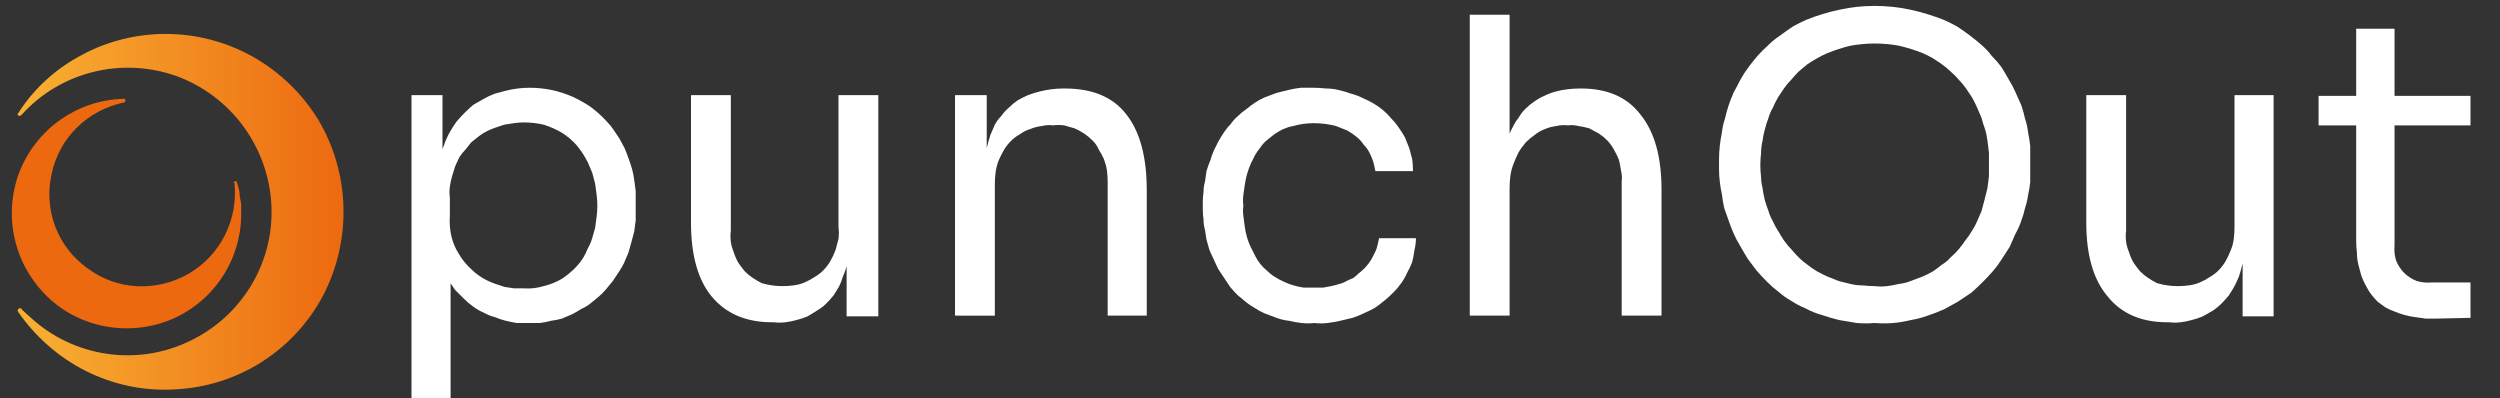
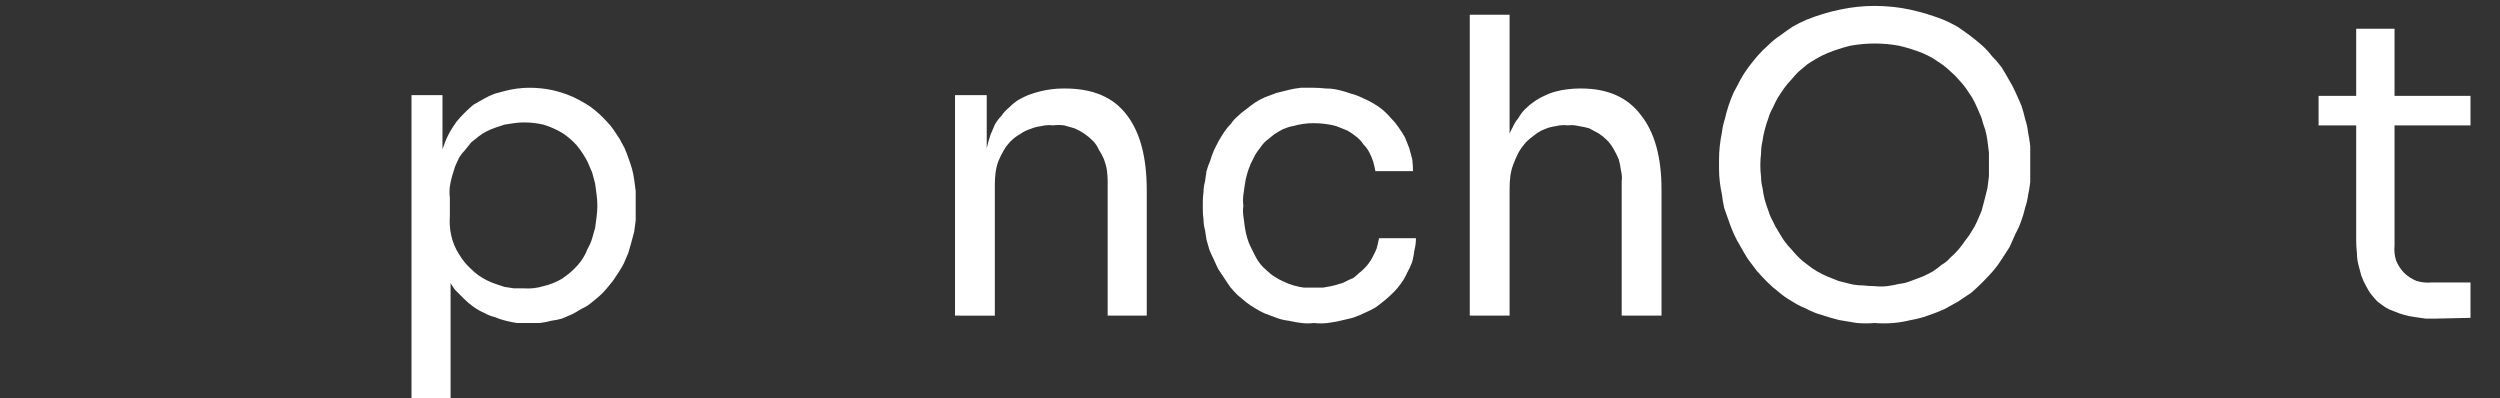
<svg xmlns="http://www.w3.org/2000/svg" version="1.2" viewBox="0 0 339 54" width="339" height="54">
  <rect x="0" y="0" width="339" height="54" fill="#333333" stroke="none" />
  <title>punchout_logo</title>
  <defs>
    <linearGradient id="g1" x2="1" gradientUnits="userSpaceOnUse" gradientTransform="matrix(44.226,0,0,48.339,2.363,28.524)">
      <stop offset="0" stop-color="#f8b133" />
      <stop offset="1" stop-color="#ed6910" />
    </linearGradient>
    <linearGradient id="g2" x2="1" gradientUnits="userSpaceOnUse" gradientTransform="matrix(23.08,0,0,23.075,-36.81,134.37)">
      <stop offset="0" stop-color="#f8b133" />
      <stop offset="1" stop-color="#ed6910" />
    </linearGradient>
  </defs>
  <style>
		.s0 { fill: url(#g1) } 
		.s1 { fill: url(#g2) } 
		.s2 { fill: #ffffff } 
	</style>
  <g id="Vrstva_2">
    <g id="Vrstva_1-2">
-       <path class="s0" d="m22.5 4.6q-3 0-5.8 0.7-2.9 0.7-5.5 2.1-2.7 1.4-4.9 3.4-2.2 2-3.8 4.5 0 0-0.1 0.1 0 0 0 0.1 0 0 0 0.1 0.1 0 0.1 0.1 0 0 0 0 0.1 0 0.1 0 0 0 0 0 0.1 0 0.1 0 0 0 0 0 0.1 0 0.1 0 0-0.1 0-0.1 0.1 0 0.1 0c5.3-5.9 13.6-7.9 21-5.3 7.4 2.7 12.5 9.6 12.9 17.5 0.4 7.9-4.1 15.2-11.2 18.5-7.1 3.4-15.6 2.1-21.4-3.2q-0.7-0.6-1.3-1.2 0-0.1 0-0.1 0 0-0.1 0 0 0 0 0 0 0-0.1 0 0 0-0.1 0 0 0-0.1 0.1 0 0 0 0-0.1 0.1-0.1 0.2 0 0 0 0 0 0 0 0 0 0.1 0 0.1 0 0 0 0c4.8 7 12.8 11.1 21.3 10.6 8.5-0.4 16.1-5.2 20.1-12.7 3.9-7.5 3.7-16.5-0.6-23.8-4.4-7.2-12.2-11.7-20.7-11.7z" />
-       <path class="s1" d="m16.8 13.4h-0.1c-6.3 0.2-11.8 4.1-14.1 10-2.2 5.9-0.7 12.5 3.9 16.9 4.5 4.3 11.3 5.4 17 2.9 5.8-2.6 9.4-8.4 9.2-14.7q0-0.5 0-0.9-0.1-0.5-0.2-1 0-0.5-0.1-0.9-0.1-0.5-0.3-1v-0.1q0 0-0.1 0 0 0-0.1 0 0 0-0.1 0 0 0 0 0-0.1 0.1-0.1 0.1 0 0 0 0 0 0.1 0 0.1 0 0 0.1 0c0.5 5-1.9 9.8-6.2 12.3-4.3 2.5-9.7 2.3-13.7-0.7-4.1-2.9-6-7.9-4.9-12.8 1-4.9 4.9-8.7 9.8-9.7q0 0 0 0 0 0 0.1 0 0 0 0 0 0 0 0-0.1 0.1 0 0.1-0.1 0 0 0-0.1 0 0 0-0.1 0 0-0.1-0.1z" />
-     </g>
+       </g>
  </g>
  <path class="s2" d="m55.8 54v-41.1h4.2v13l-1-0.1q0-1.1 0.2-2.1 0.1-1 0.3-2 0.3-1 0.7-2 0.3-0.9 0.8-1.8 0.4-0.7 0.9-1.4 0.5-0.6 1.1-1.2 0.6-0.6 1.2-1.1 0.7-0.4 1.4-0.8 0.7-0.4 1.5-0.7 0.8-0.2 1.5-0.4 0.8-0.2 1.6-0.3 0.8-0.1 1.6-0.1 1.5 0 3 0.3 1.4 0.3 2.8 0.9 1.3 0.6 2.5 1.4 1.2 0.9 2.2 2 0.5 0.5 0.9 1.1 0.4 0.6 0.8 1.2 0.4 0.7 0.7 1.3 0.3 0.7 0.5 1.3 0.3 0.8 0.5 1.5 0.2 0.7 0.3 1.5 0.1 0.7 0.2 1.5 0 0.7 0 1.5v1q0 0.7 0 1.5-0.1 0.8-0.2 1.5-0.2 0.7-0.4 1.5-0.2 0.7-0.4 1.4-0.3 0.7-0.6 1.4-0.3 0.6-0.7 1.2-0.4 0.6-0.8 1.2-0.5 0.6-0.9 1.1-0.5 0.6-1.1 1.1-0.5 0.4-1.1 0.9-0.5 0.4-1.2 0.7-0.6 0.4-1.2 0.7-0.7 0.3-1.4 0.6-0.7 0.2-1.5 0.3-0.7 0.2-1.5 0.3-0.7 0-1.5 0-0.8 0-1.6 0-0.7-0.1-1.5-0.3-0.8-0.2-1.5-0.5-0.8-0.2-1.5-0.6-0.7-0.3-1.4-0.8-0.7-0.5-1.3-1.1-0.6-0.6-1.2-1.2-0.5-0.7-0.9-1.4-0.5-0.9-0.9-1.9-0.4-1-0.7-2.1-0.3-1-0.4-2.1-0.2-1.1-0.2-2.1l2.5 4.5v19.8zm15.2-14.9q1.4 0.1 2.7-0.3 1.3-0.3 2.5-1 1.2-0.8 2.1-1.8 0.9-1 1.4-2.3 0.4-0.7 0.6-1.4 0.2-0.7 0.4-1.4 0.1-0.8 0.2-1.5 0.1-0.8 0.1-1.5 0-0.8-0.1-1.5-0.1-0.8-0.2-1.5-0.2-0.8-0.4-1.5-0.3-0.7-0.6-1.4-0.6-1.2-1.5-2.3-0.9-1-2-1.7-1.2-0.7-2.5-1.1-1.3-0.3-2.7-0.3-0.6 0-1.3 0.1-0.6 0.1-1.3 0.2-0.6 0.2-1.2 0.4-0.6 0.2-1.2 0.5-0.6 0.3-1.1 0.7-0.5 0.4-1 0.8-0.4 0.5-0.8 1-0.4 0.4-0.8 1-0.3 0.6-0.6 1.3-0.2 0.6-0.4 1.3-0.2 0.7-0.3 1.4-0.1 0.7 0 1.5v2.5q-0.1 1.4 0.2 2.7 0.3 1.3 1 2.4 0.7 1.2 1.7 2.1 0.9 0.9 2.1 1.5 0.6 0.3 1.2 0.5 0.6 0.2 1.2 0.4 0.7 0.1 1.3 0.2 0.7 0 1.3 0z" />
-   <path class="s2" d="m104.7 43.7q-5.3 0-8.2-3.5-2.8-3.4-2.8-10v-17.3h5.4v18.4q-0.1 0.7 0 1.5 0.1 0.7 0.4 1.4 0.2 0.7 0.6 1.4 0.4 0.6 0.9 1.2 0.5 0.5 1.1 0.9 0.6 0.4 1.2 0.7 0.7 0.2 1.4 0.3 0.7 0.1 1.4 0.1 0.8 0 1.5-0.1 0.8-0.1 1.5-0.4 0.7-0.3 1.3-0.7 0.7-0.4 1.2-0.9 0.6-0.6 1-1.3 0.4-0.7 0.7-1.5 0.2-0.7 0.4-1.5 0.1-0.8 0-1.6v-17.9h5.4v30h-4.3v-12.9h0.7q0 1 0 1.9-0.1 0.9-0.2 1.9-0.2 0.9-0.4 1.9-0.2 0.9-0.6 1.8-0.2 0.7-0.5 1.3-0.4 0.7-0.8 1.3-0.5 0.6-1 1.1-0.5 0.5-1.2 0.9-0.6 0.4-1.3 0.8-0.7 0.3-1.5 0.5-0.7 0.2-1.5 0.3-0.8 0.1-1.6 0z" />
  <path class="s2" d="m129.5 42.8v-29.9h4.3v12.9h-0.7q0-1 0-2 0.1-0.9 0.3-1.8 0.1-1 0.4-1.9 0.2-0.9 0.5-1.8 0.3-0.7 0.6-1.4 0.4-0.7 0.9-1.2 0.4-0.6 1-1.1 0.6-0.6 1.2-1 0.7-0.4 1.4-0.7 0.8-0.3 1.6-0.5 0.8-0.2 1.6-0.3 0.8-0.1 1.6-0.1h0.2q5.7 0 8.4 3.6 2.7 3.5 2.7 10.2v17h-5.3v-18.2q0-0.7-0.1-1.5-0.1-0.7-0.4-1.5-0.3-0.7-0.7-1.3-0.3-0.7-0.8-1.2-0.6-0.6-1.2-1-0.6-0.4-1.3-0.7-0.7-0.2-1.4-0.4-0.8-0.1-1.5 0-0.8-0.1-1.6 0.1-0.8 0.1-1.5 0.4-0.7 0.2-1.4 0.7-0.7 0.4-1.2 0.9-0.6 0.6-1 1.3-0.4 0.7-0.7 1.4-0.3 0.8-0.4 1.6-0.1 0.8-0.1 1.6v17.8z" />
-   <path class="s2" d="m178.2 43.8q-0.9 0.1-1.7 0-0.9-0.1-1.7-0.3-0.9-0.1-1.7-0.4-0.8-0.3-1.6-0.6-0.7-0.3-1.3-0.7-0.7-0.4-1.2-0.8-0.6-0.5-1.2-1-0.5-0.5-1-1.1-0.4-0.6-0.8-1.2-0.4-0.6-0.8-1.2-0.3-0.6-0.6-1.3-0.3-0.6-0.6-1.3-0.2-0.7-0.4-1.4-0.1-0.6-0.2-1.3-0.2-0.7-0.2-1.4-0.1-0.7-0.1-1.4v-1q0-0.7 0.1-1.4 0-0.7 0.2-1.4 0.1-0.8 0.2-1.4 0.2-0.7 0.5-1.4 0.2-0.7 0.5-1.4 0.3-0.6 0.6-1.2 0.4-0.7 0.8-1.3 0.4-0.6 0.9-1.1 0.4-0.6 1-1.1 0.5-0.5 1.1-0.9 0.6-0.5 1.2-0.9 0.6-0.4 1.3-0.7 0.8-0.3 1.6-0.6 0.8-0.2 1.6-0.4 0.8-0.2 1.7-0.3 0.8 0 1.7 0 0.8 0 1.7 0.1 0.9 0 1.7 0.2 0.9 0.2 1.7 0.5 0.8 0.2 1.6 0.6 0.7 0.3 1.4 0.7 0.7 0.4 1.3 0.9 0.6 0.5 1.1 1.1 0.6 0.6 1 1.2 0.5 0.7 0.9 1.4 0.3 0.7 0.6 1.5 0.2 0.8 0.4 1.5 0.1 0.8 0.1 1.6h-5.1q-0.1-0.6-0.3-1.3-0.2-0.6-0.5-1.2-0.3-0.6-0.8-1.1-0.4-0.6-0.9-1-0.6-0.5-1.3-0.9-0.7-0.3-1.5-0.6-0.7-0.2-1.5-0.3-0.8-0.1-1.6-0.1-0.7 0-1.4 0.1-0.7 0.1-1.4 0.3-0.6 0.1-1.3 0.4-0.6 0.3-1.2 0.7-0.5 0.4-1 0.8-0.5 0.4-0.9 1-0.4 0.5-0.7 1-0.3 0.6-0.6 1.2-0.3 0.7-0.5 1.4-0.2 0.7-0.3 1.4-0.1 0.7-0.2 1.4-0.1 0.8 0 1.5-0.1 0.7 0 1.4 0.1 0.8 0.2 1.5 0.1 0.7 0.3 1.4 0.2 0.7 0.5 1.3 0.3 0.6 0.6 1.2 0.3 0.6 0.7 1.1 0.4 0.5 0.9 0.9 0.5 0.5 1 0.8 0.6 0.4 1.3 0.7 0.6 0.3 1.3 0.5 0.7 0.2 1.4 0.3 0.7 0 1.4 0 0.6 0 1.2 0 0.5-0.1 1.1-0.2 0.5-0.1 1.1-0.3 0.5-0.1 1-0.4 0.4-0.2 0.9-0.4 0.4-0.3 0.7-0.6 0.4-0.3 0.8-0.7 0.3-0.3 0.6-0.7 0.3-0.4 0.5-0.8 0.2-0.4 0.4-0.8 0.2-0.4 0.3-0.9 0.1-0.4 0.2-0.9h5q0 0.8-0.2 1.6-0.1 0.8-0.3 1.6-0.3 0.8-0.7 1.5-0.3 0.7-0.8 1.4-0.5 0.7-1 1.2-0.6 0.6-1.2 1.1-0.6 0.5-1.3 1-0.7 0.4-1.4 0.7-0.8 0.4-1.7 0.7-0.8 0.2-1.7 0.4-0.9 0.2-1.7 0.3-0.9 0.1-1.8 0z" />
+   <path class="s2" d="m178.2 43.8q-0.9 0.1-1.7 0-0.9-0.1-1.7-0.3-0.9-0.1-1.7-0.4-0.8-0.3-1.6-0.6-0.7-0.3-1.3-0.7-0.7-0.4-1.2-0.8-0.6-0.5-1.2-1-0.5-0.5-1-1.1-0.4-0.6-0.8-1.2-0.4-0.6-0.8-1.2-0.3-0.6-0.6-1.3-0.3-0.6-0.6-1.3-0.2-0.7-0.4-1.4-0.1-0.6-0.2-1.3-0.2-0.7-0.2-1.4-0.1-0.7-0.1-1.4v-1q0-0.7 0.1-1.4 0-0.7 0.2-1.4 0.1-0.8 0.2-1.4 0.2-0.7 0.5-1.4 0.2-0.7 0.5-1.4 0.3-0.6 0.6-1.2 0.4-0.7 0.8-1.3 0.4-0.6 0.9-1.1 0.4-0.6 1-1.1 0.5-0.5 1.1-0.9 0.6-0.5 1.2-0.9 0.6-0.4 1.3-0.7 0.8-0.3 1.6-0.6 0.8-0.2 1.6-0.4 0.8-0.2 1.7-0.3 0.8 0 1.7 0 0.8 0 1.7 0.1 0.9 0 1.7 0.2 0.9 0.2 1.7 0.5 0.8 0.2 1.6 0.6 0.7 0.3 1.4 0.7 0.7 0.4 1.3 0.9 0.6 0.5 1.1 1.1 0.6 0.6 1 1.2 0.5 0.7 0.9 1.4 0.3 0.7 0.6 1.5 0.2 0.8 0.4 1.5 0.1 0.8 0.1 1.6h-5.1q-0.1-0.6-0.3-1.3-0.2-0.6-0.5-1.2-0.3-0.6-0.8-1.1-0.4-0.6-0.9-1-0.6-0.5-1.3-0.9-0.7-0.3-1.5-0.6-0.7-0.2-1.5-0.3-0.8-0.1-1.6-0.1-0.7 0-1.4 0.1-0.7 0.1-1.4 0.3-0.6 0.1-1.3 0.4-0.6 0.3-1.2 0.7-0.5 0.4-1 0.8-0.5 0.4-0.9 1-0.4 0.5-0.7 1-0.3 0.6-0.6 1.2-0.3 0.7-0.5 1.4-0.2 0.7-0.3 1.4-0.1 0.7-0.2 1.4-0.1 0.8 0 1.5-0.1 0.7 0 1.4 0.1 0.8 0.2 1.5 0.1 0.7 0.3 1.4 0.2 0.7 0.5 1.3 0.3 0.6 0.6 1.2 0.3 0.6 0.7 1.1 0.4 0.5 0.9 0.9 0.5 0.5 1 0.8 0.6 0.4 1.3 0.7 0.6 0.3 1.3 0.5 0.7 0.2 1.4 0.3 0.7 0 1.4 0 0.6 0 1.2 0 0.5-0.1 1.1-0.2 0.5-0.1 1.1-0.3 0.5-0.1 1-0.4 0.4-0.2 0.9-0.4 0.4-0.3 0.7-0.6 0.4-0.3 0.8-0.7 0.3-0.3 0.6-0.7 0.3-0.4 0.5-0.8 0.2-0.4 0.4-0.8 0.2-0.4 0.3-0.9 0.1-0.4 0.2-0.9h5q0 0.8-0.2 1.6-0.1 0.8-0.3 1.6-0.3 0.8-0.7 1.5-0.3 0.7-0.8 1.4-0.5 0.7-1 1.2-0.6 0.6-1.2 1.1-0.6 0.5-1.3 1-0.7 0.4-1.4 0.7-0.8 0.4-1.7 0.7-0.8 0.2-1.7 0.4-0.9 0.2-1.7 0.3-0.9 0.1-1.8 0" />
  <path class="s2" d="m199.3 42.8v-40.8h5.4v24.4h-1.4q0-1 0.1-2 0-0.9 0.2-1.9 0.1-1 0.3-1.9 0.3-1 0.6-1.9 0.2-0.7 0.6-1.4 0.3-0.7 0.8-1.3 0.4-0.7 0.9-1.2 0.6-0.6 1.2-1 0.7-0.5 1.4-0.8 0.8-0.4 1.6-0.6 0.7-0.2 1.6-0.3 0.8-0.1 1.6-0.1h0.2q5.4 0 8.1 3.6 2.8 3.5 2.8 10.1v17.1h-5.4v-18.2q0.1-0.7-0.1-1.5-0.1-0.8-0.3-1.5-0.3-0.7-0.7-1.4-0.4-0.7-0.9-1.2-0.5-0.5-1.1-0.9-0.7-0.4-1.3-0.7-0.7-0.2-1.4-0.3-0.8-0.2-1.5-0.1-0.8-0.1-1.6 0.1-0.8 0.1-1.5 0.4-0.8 0.3-1.4 0.8-0.7 0.5-1.2 1-0.6 0.7-1 1.4-0.4 0.8-0.7 1.6-0.3 0.8-0.4 1.6-0.1 0.8-0.1 1.7v17.2z" />
  <path class="s2" d="m254.2 43.8q-1.2 0.1-2.4 0-1.2-0.2-2.4-0.4-1.2-0.3-2.4-0.7-1.1-0.3-2.2-0.9-1-0.4-1.9-1-0.9-0.5-1.7-1.2-0.8-0.6-1.6-1.4-0.7-0.7-1.4-1.5-0.6-0.8-1.2-1.6-0.5-0.8-1-1.7-0.5-0.8-0.9-1.7-0.4-0.9-0.7-1.8-0.3-0.9-0.6-1.7-0.2-0.9-0.3-1.8-0.2-0.9-0.3-1.8-0.1-0.8-0.1-1.7v-1.2q0-1 0.1-1.9 0.1-0.9 0.3-1.9 0.1-0.9 0.4-1.8 0.2-0.9 0.5-1.8 0.3-0.9 0.7-1.8 0.5-0.9 0.9-1.7 0.5-0.9 1.1-1.7 0.6-0.8 1.2-1.5 0.7-0.8 1.5-1.5 0.7-0.7 1.6-1.3 0.8-0.6 1.7-1.2 0.9-0.5 1.8-0.9 2.2-0.9 4.6-1.4 2.3-0.5 4.7-0.5 2.4 0 4.8 0.5 2.3 0.5 4.6 1.4 0.9 0.4 1.8 0.9 0.9 0.6 1.7 1.2 0.8 0.6 1.6 1.3 0.8 0.7 1.4 1.5 0.7 0.7 1.3 1.5 0.5 0.8 1 1.7 0.5 0.8 0.9 1.7 0.4 0.9 0.8 1.8 0.3 0.9 0.5 1.8 0.3 0.9 0.4 1.8 0.2 1 0.3 1.9 0 0.9 0 1.9v1.2q0 0.9 0 1.8-0.1 0.9-0.3 1.8-0.1 0.8-0.4 1.7-0.2 0.9-0.5 1.7-0.3 0.9-0.8 1.8-0.4 0.9-0.8 1.8-0.5 0.8-1.1 1.7-0.5 0.8-1.1 1.5-0.7 0.8-1.5 1.6-0.7 0.7-1.5 1.4-0.9 0.6-1.8 1.2-0.9 0.5-1.8 1-1.1 0.5-2.3 0.9-1.1 0.4-2.3 0.6-1.2 0.3-2.4 0.4-1.2 0.1-2.5 0zm0-5q0.9 0.1 1.7 0 0.8-0.1 1.6-0.3 0.9-0.1 1.6-0.4 0.8-0.3 1.6-0.6 0.7-0.3 1.4-0.7 0.6-0.4 1.2-0.9 0.7-0.4 1.2-1 0.6-0.5 1.1-1.1 0.5-0.6 0.9-1.2 0.5-0.6 0.9-1.3 0.4-0.6 0.7-1.3 0.3-0.7 0.6-1.4 0.2-0.8 0.4-1.5 0.2-0.8 0.4-1.6 0.1-0.8 0.2-1.6 0-0.7 0-1.5 0-0.8 0-1.7-0.1-0.8-0.2-1.6-0.1-0.8-0.3-1.5-0.3-0.8-0.5-1.6-0.3-0.7-0.6-1.4-0.3-0.7-0.7-1.4-0.4-0.6-0.8-1.2-0.5-0.7-1-1.2-0.5-0.6-1.1-1.1-0.5-0.5-1.2-1-0.6-0.4-1.2-0.8-0.7-0.4-1.4-0.7-1.5-0.6-3.2-1-1.6-0.3-3.3-0.3-1.6 0-3.3 0.3-1.6 0.4-3.1 1-0.7 0.3-1.4 0.7-0.7 0.4-1.3 0.8-0.6 0.5-1.2 1-0.5 0.5-1 1.1-0.5 0.5-1 1.2-0.4 0.6-0.8 1.2-0.4 0.7-0.7 1.4-0.4 0.7-0.6 1.4-0.3 0.8-0.5 1.6-0.2 0.7-0.3 1.5-0.2 0.8-0.2 1.7-0.1 0.8-0.1 1.6 0 0.8 0.1 1.6 0 0.7 0.2 1.5 0.1 0.8 0.3 1.6 0.2 0.7 0.5 1.5 0.2 0.7 0.6 1.4 0.3 0.7 0.7 1.3 0.4 0.7 0.8 1.3 0.5 0.7 1 1.2 0.5 0.6 1 1.1 0.6 0.6 1.2 1 0.6 0.5 1.3 0.9 0.7 0.4 1.4 0.7 0.7 0.3 1.5 0.6 0.8 0.2 1.6 0.4 0.8 0.2 1.7 0.2 0.8 0.1 1.6 0.1z" />
-   <path class="s2" d="m293.9 43.7q-5.3 0-8.1-3.5-2.9-3.4-2.9-10v-17.3h5.4v18.4q-0.1 0.7 0 1.5 0.1 0.7 0.4 1.4 0.2 0.7 0.6 1.4 0.4 0.6 0.9 1.2 0.5 0.5 1.1 0.9 0.6 0.4 1.2 0.7 0.7 0.2 1.4 0.3 0.7 0.1 1.4 0.1 0.8 0 1.5-0.1 0.8-0.1 1.5-0.4 0.7-0.3 1.3-0.7 0.7-0.4 1.2-0.9 0.6-0.6 1-1.3 0.4-0.7 0.7-1.5 0.3-0.7 0.4-1.5 0.1-0.8 0.1-1.6v-17.9h5.3v30h-4.2v-12.9h0.6q0.1 1 0 1.9-0.1 0.9-0.2 1.9-0.2 0.9-0.4 1.9-0.2 0.9-0.5 1.8-0.3 0.7-0.6 1.3-0.4 0.7-0.8 1.3-0.5 0.6-1 1.1-0.5 0.5-1.1 0.9-0.7 0.4-1.4 0.8-0.7 0.3-1.5 0.5-0.7 0.2-1.5 0.3-0.8 0.1-1.5 0z" />
  <path class="s2" d="m314.4 17v-4h20.6v4zm16 26.2q-0.7 0-1.5 0-0.7-0.1-1.4-0.2-0.8-0.1-1.5-0.3-0.7-0.2-1.4-0.5-0.6-0.2-1.1-0.5-0.6-0.4-1.1-0.8-0.4-0.4-0.8-0.9-0.4-0.5-0.7-1.1-0.4-0.7-0.7-1.5-0.2-0.7-0.4-1.5-0.2-0.8-0.2-1.6-0.1-0.8-0.1-1.7v-28.7h5.2v29.4q-0.1 1 0.2 2 0.4 1 1.1 1.7 0.7 0.7 1.7 1.1 1 0.3 2 0.2h5.3v4.8z" />
</svg>